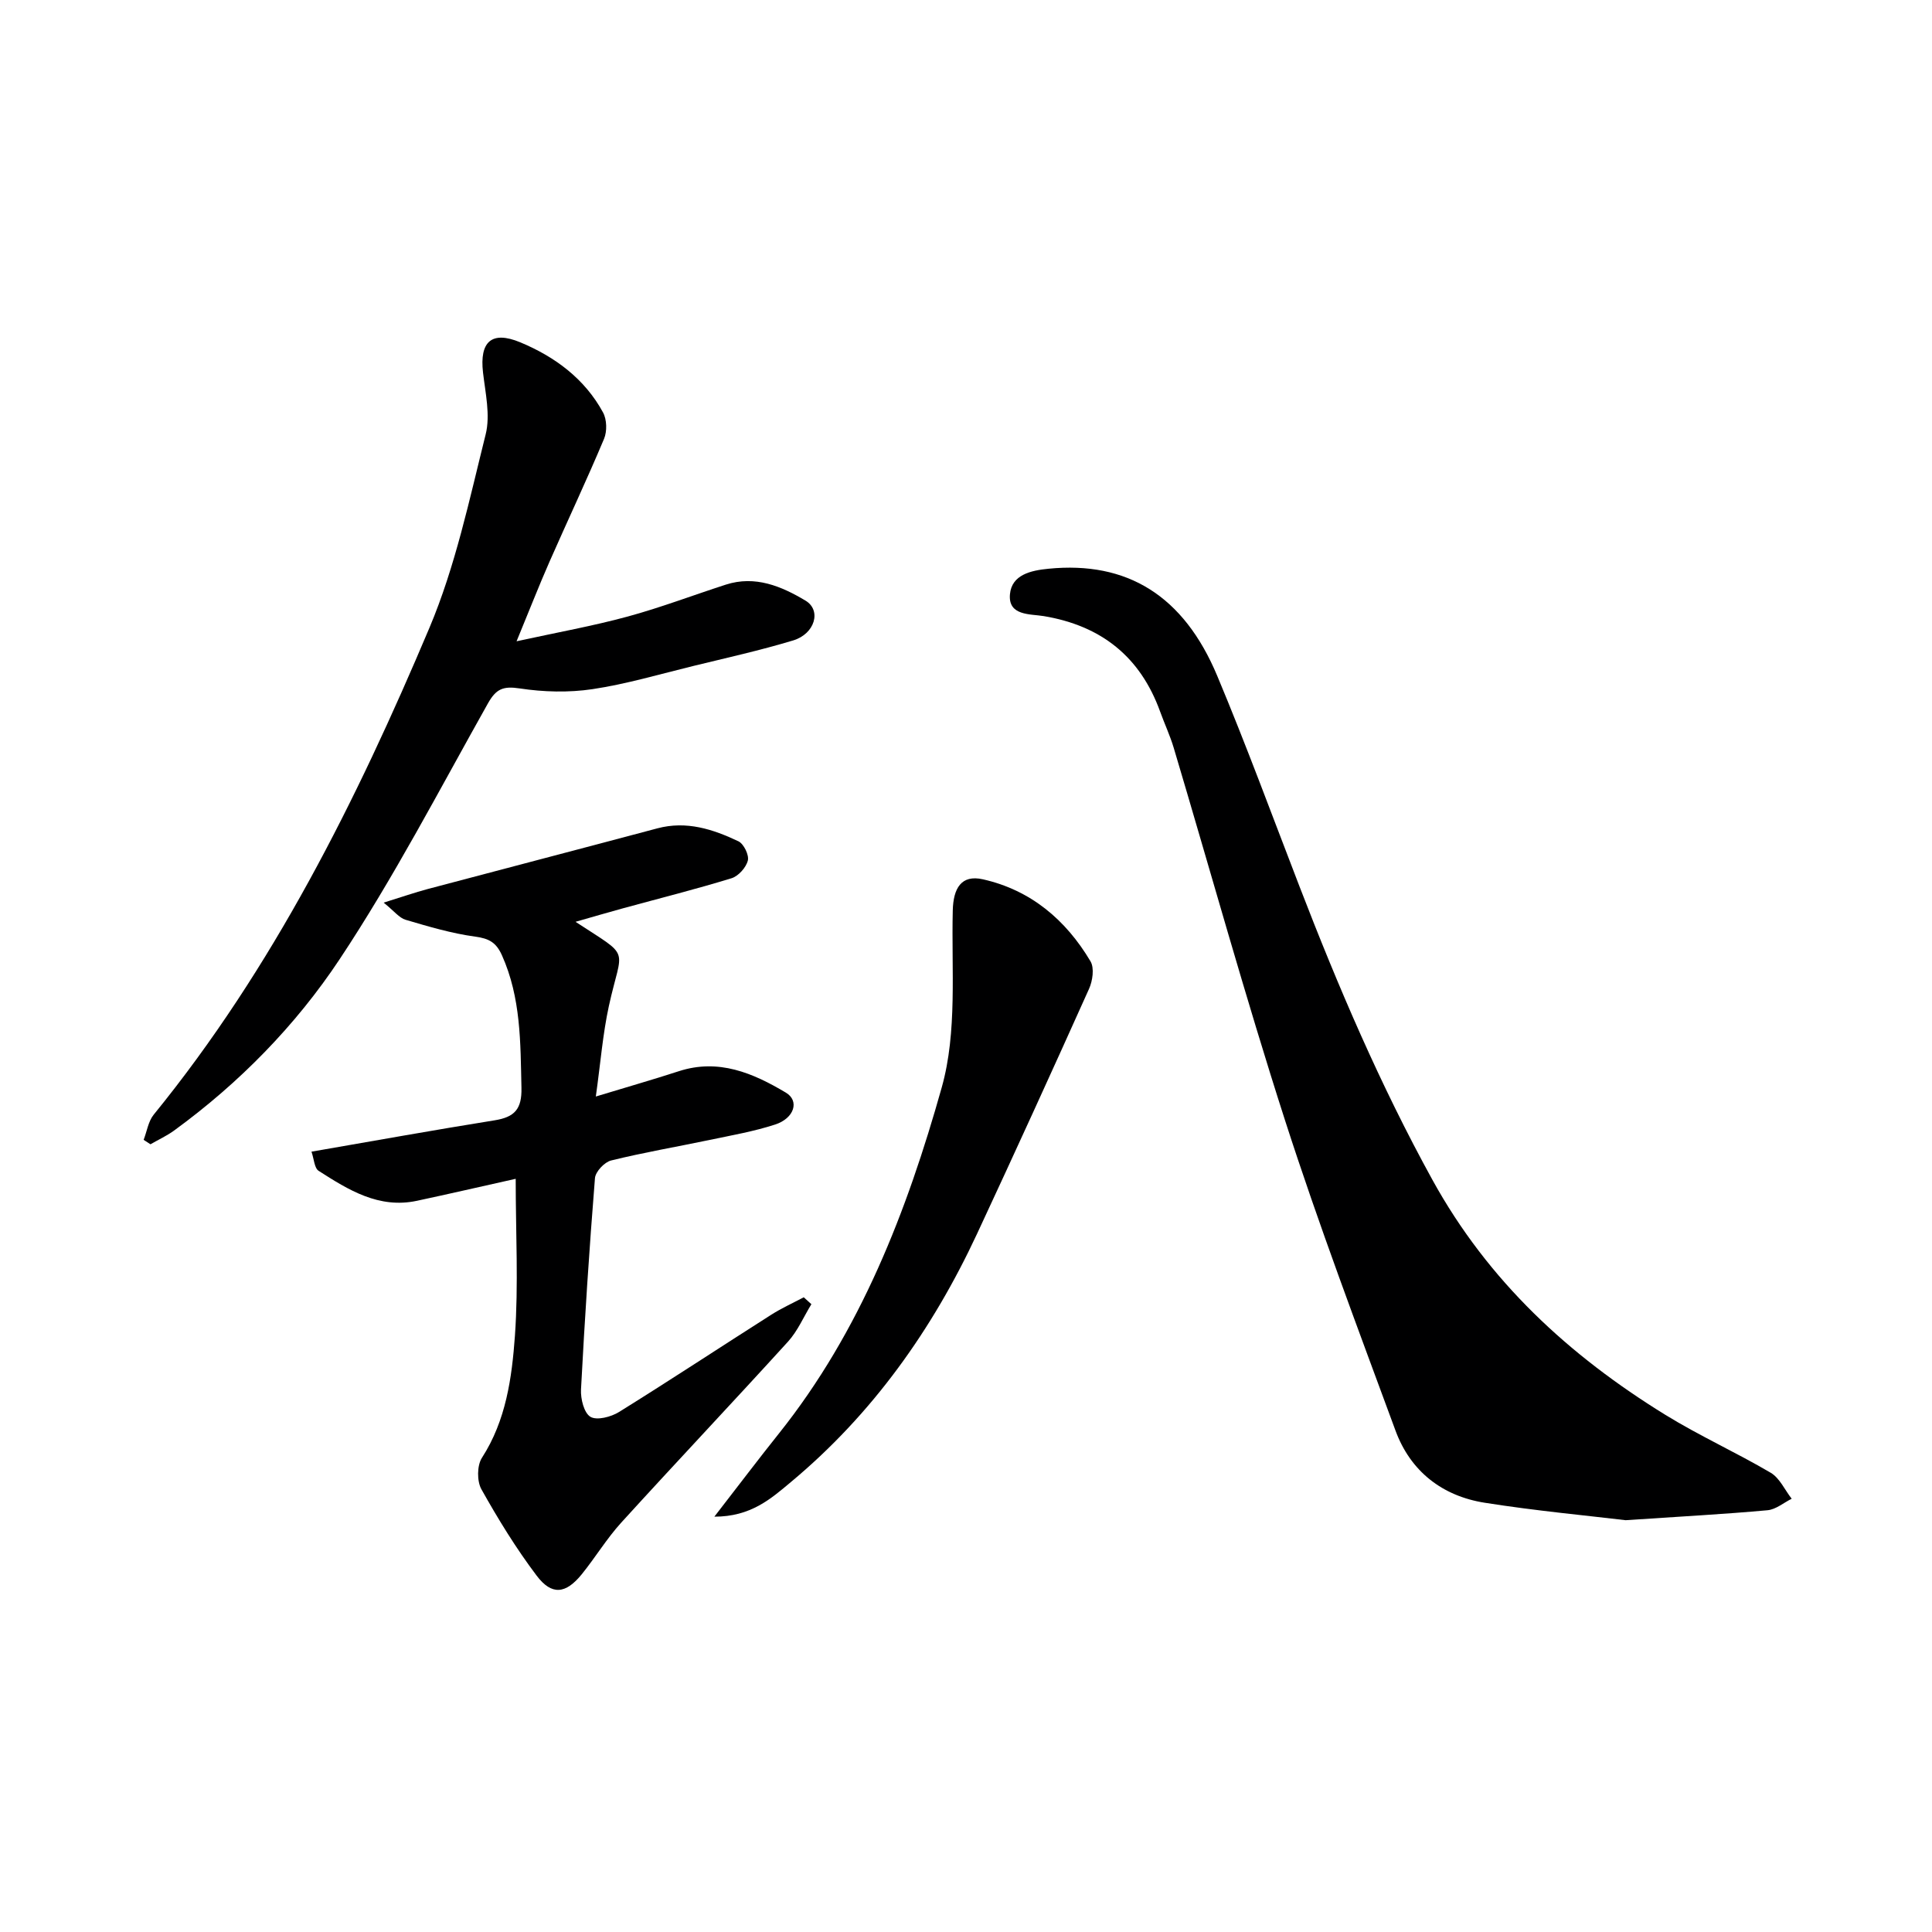
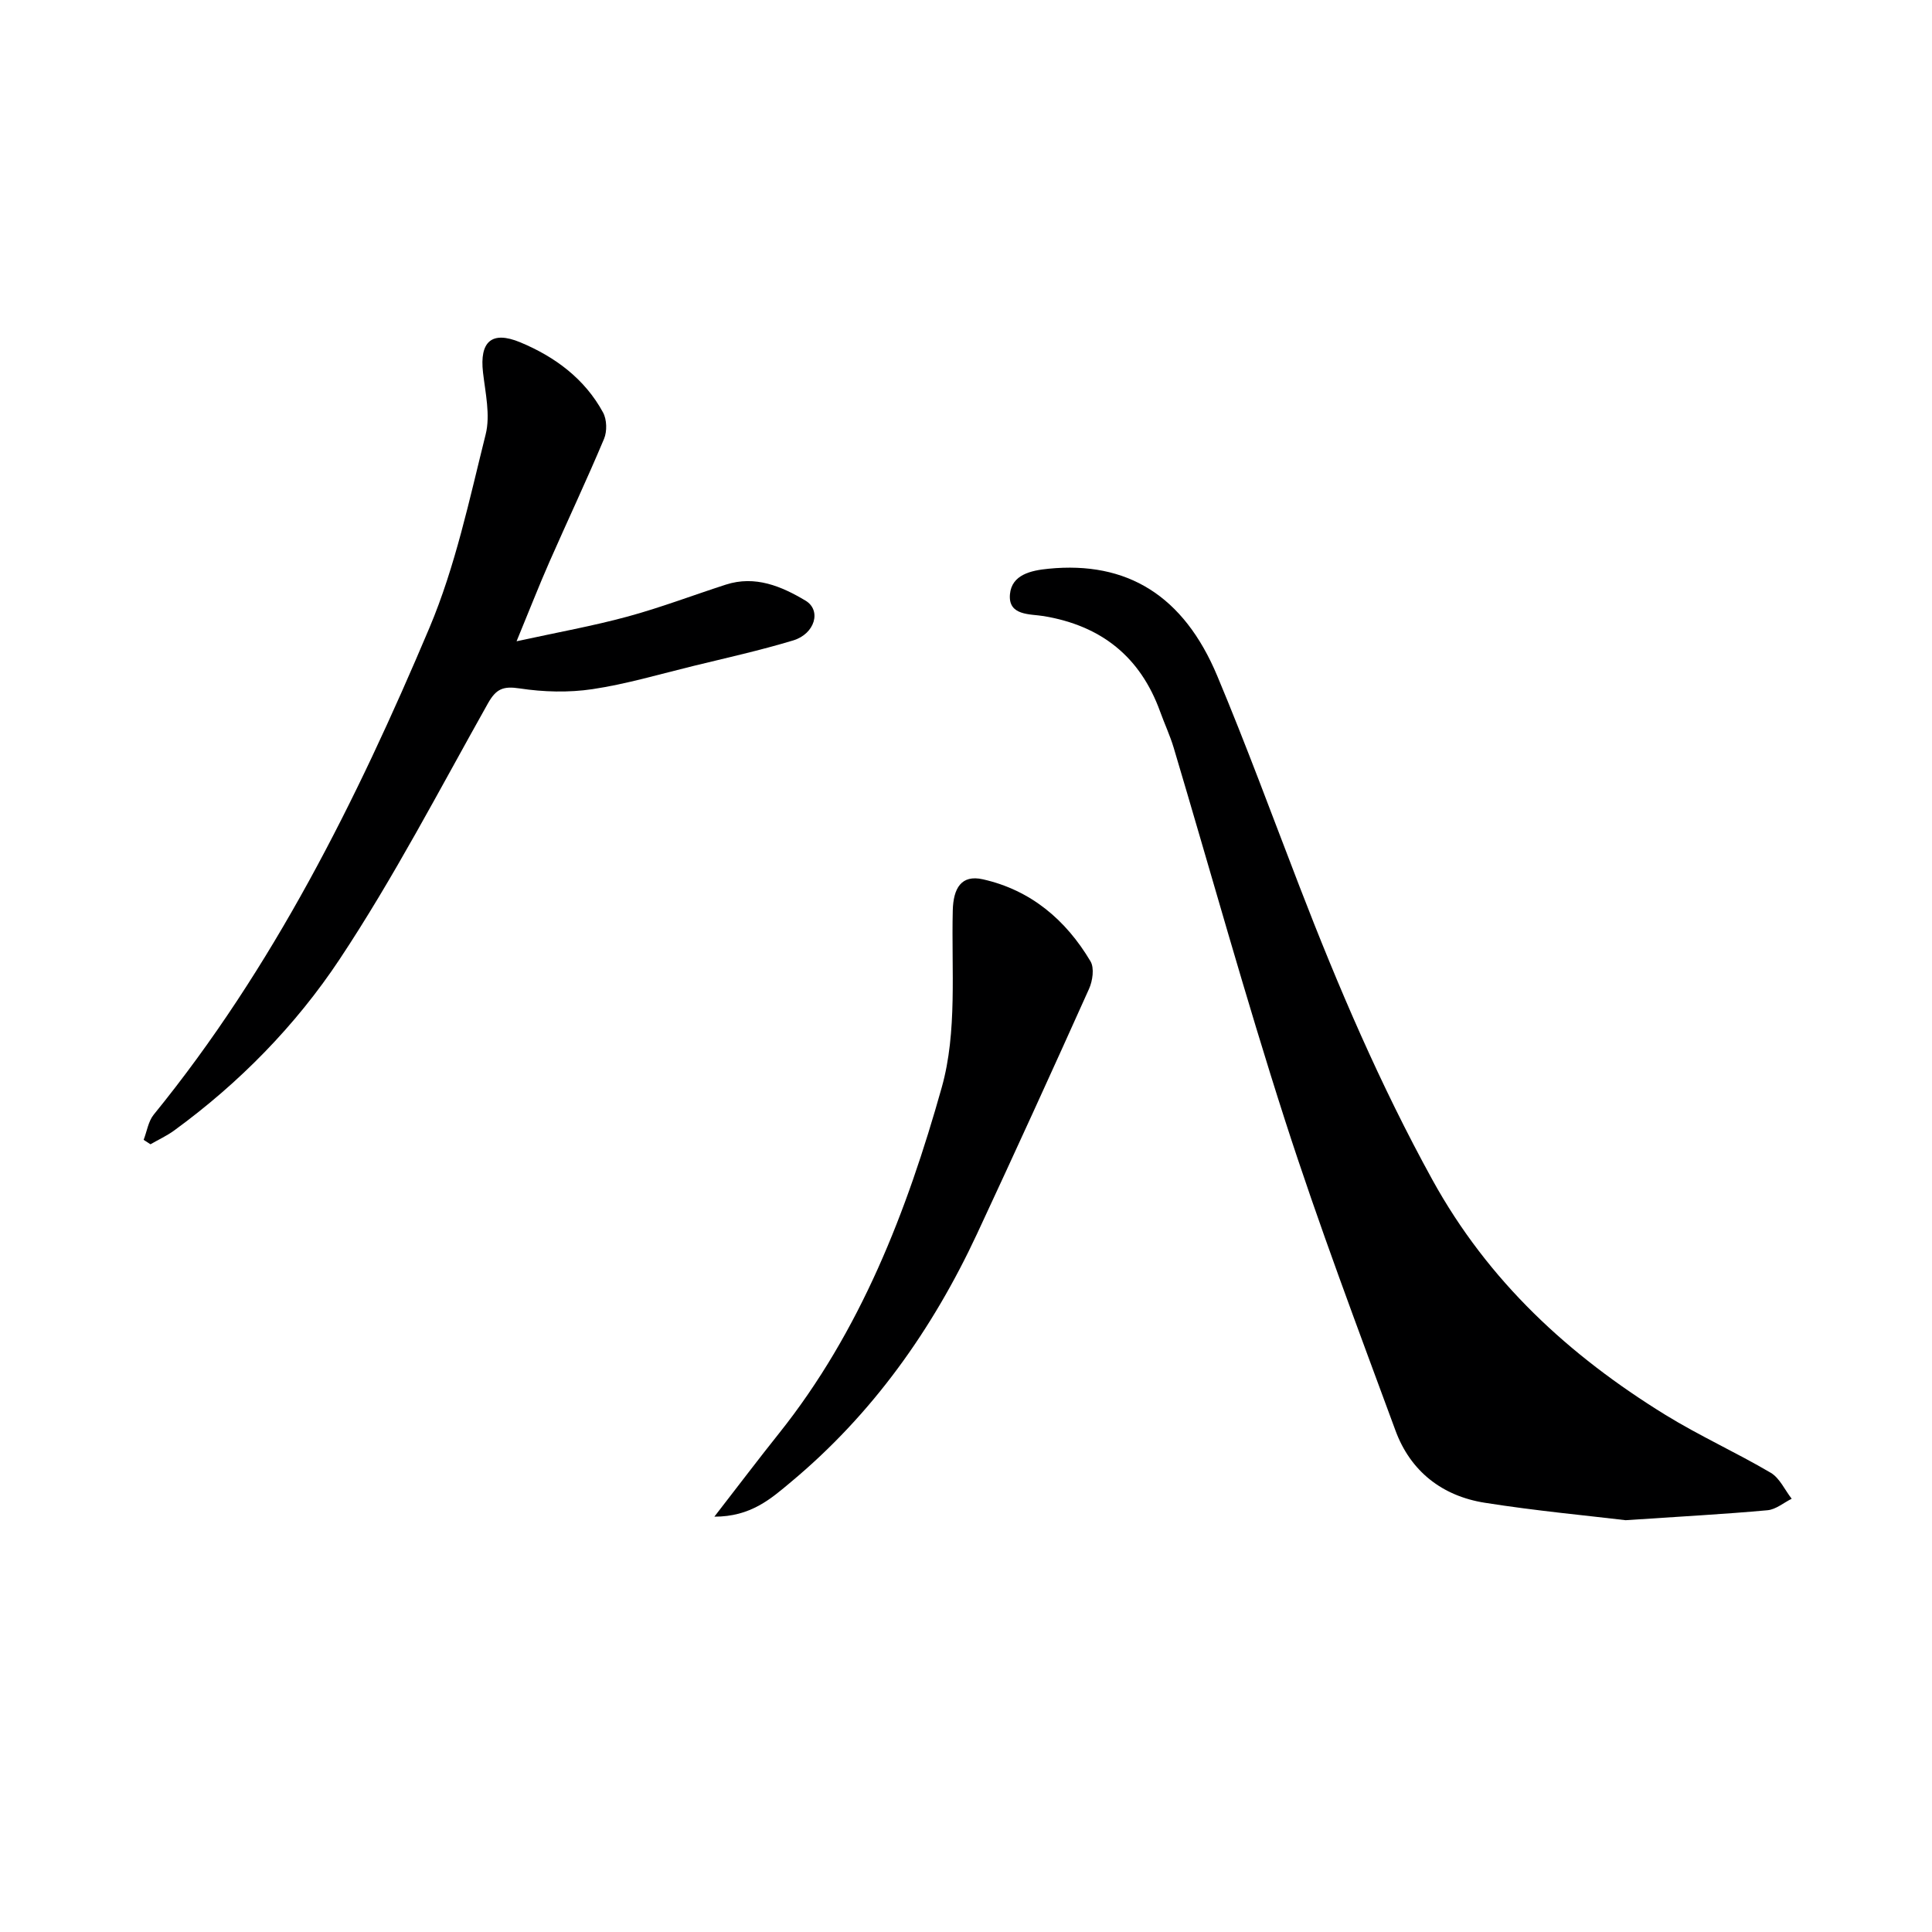
<svg xmlns="http://www.w3.org/2000/svg" enable-background="new 0 0 400 400" viewBox="0 0 400 400">
  <g fill="#000001">
    <path d="m336.57 314.74c-7.81-.94-18.54-1.93-29.16-3.61-8.81-1.39-15.39-6.51-18.49-14.95-7.85-21.31-15.89-42.57-22.85-64.17-8.23-25.56-15.39-51.46-23.07-77.2-.76-2.54-1.9-4.96-2.8-7.46-4.11-11.38-12.19-17.8-24.09-19.79-2.82-.47-7.42-.03-7.01-4.53.37-4.06 4.37-4.93 7.99-5.28 16.25-1.61 27.96 5.53 34.93 22.19 6.03 14.39 11.41 29.04 17.03 43.6 8.01 20.77 16.73 41.14 27.52 60.74 11.59 21.03 28.26 36.33 48.21 48.64 7.06 4.35 14.68 7.79 21.83 12 1.86 1.1 2.91 3.55 4.34 5.38-1.67.83-3.29 2.23-5.02 2.38-8.77.8-17.57 1.27-29.36 2.06z" />
-     <path d="m106.77 244.06c-7.18 1.6-13.8 3.13-20.44 4.55-7.9 1.69-14.19-2.25-20.36-6.2-.89-.57-.95-2.44-1.48-3.97 13.08-2.26 25.48-4.5 37.91-6.49 4.12-.66 5.67-2.29 5.56-6.75-.21-9.35-.09-18.61-4.04-27.42-1.19-2.66-2.67-3.47-5.52-3.86-4.88-.66-9.68-2.09-14.43-3.49-1.32-.39-2.34-1.78-4.54-3.55 3.89-1.21 6.45-2.1 9.06-2.8 15.86-4.21 31.75-8.35 47.61-12.58 6.03-1.61 11.51.18 16.78 2.68 1.11.53 2.24 2.85 1.95 3.99-.36 1.44-1.95 3.22-3.37 3.66-7.45 2.29-15.01 4.18-22.53 6.24-3.16.86-6.29 1.79-9.77 2.78 11.7 7.67 9.64 4.89 6.9 17.44-1.26 5.78-1.72 11.73-2.7 18.73 6.51-1.98 11.87-3.51 17.16-5.23 8.25-2.69 15.4.38 22.19 4.43 2.85 1.7 1.76 5.3-2.22 6.6-4.39 1.43-8.99 2.23-13.52 3.18-6.82 1.43-13.7 2.6-20.46 4.27-1.37.34-3.22 2.31-3.33 3.65-1.17 14.57-2.12 29.15-2.89 43.75-.1 1.94.62 4.87 1.96 5.67 1.34.79 4.26.02 5.91-1 10.59-6.58 21-13.45 31.52-20.14 2.14-1.36 4.48-2.42 6.73-3.61.53.48 1.05.96 1.58 1.43-1.6 2.6-2.83 5.54-4.85 7.76-11.42 12.56-23.09 24.9-34.51 37.45-3.01 3.31-5.36 7.21-8.18 10.7-3.32 4.09-6.21 4.44-9.35.28-4.25-5.63-7.98-11.71-11.43-17.87-.94-1.68-.92-4.92.11-6.52 5-7.75 6.2-16.56 6.83-25.26.75-10.61.16-21.29.16-32.5z" />
    <path d="m106.95 132.77c8.51-1.86 15.84-3.17 23-5.12 6.87-1.87 13.55-4.42 20.33-6.61 6.07-1.96 11.51.34 16.47 3.3 3.39 2.01 1.97 6.89-2.52 8.25-6.82 2.06-13.79 3.61-20.72 5.3s-13.81 3.74-20.83 4.79c-4.93.74-10.15.6-15.09-.15-3.42-.52-4.88.09-6.57 3.1-10.01 17.81-19.46 36.03-30.73 53.01-9.09 13.69-20.76 25.59-34.21 35.4-1.53 1.12-3.28 1.92-4.93 2.87-.47-.31-.94-.61-1.41-.92.68-1.75.96-3.83 2.09-5.22 24.72-30.38 41.98-65.05 57.08-100.79 5.37-12.73 8.27-26.55 11.64-40.04 1-3.99-.06-8.57-.55-12.84-.73-6.35 1.78-8.69 7.71-6.23 7.18 2.99 13.35 7.54 17.15 14.54.79 1.46.85 3.9.2 5.45-3.59 8.54-7.55 16.93-11.28 25.41-2.21 5.02-4.19 10.11-6.83 16.5z" />
    <path d="m147.9 314.01c5.07-6.54 9.14-11.93 13.35-17.2 16.94-21.21 26.54-46.1 33.73-71.68 3.24-11.52 1.98-24.35 2.28-36.61.11-4.6 1.75-7.48 6.23-6.47 9.9 2.22 17.19 8.39 22.29 16.99.82 1.38.44 4.04-.31 5.7-7.61 16.95-15.33 33.85-23.17 50.68-9.25 19.85-21.69 37.38-38.6 51.46-4.07 3.4-8.24 7.14-15.8 7.13z" />
  </g>
</svg>